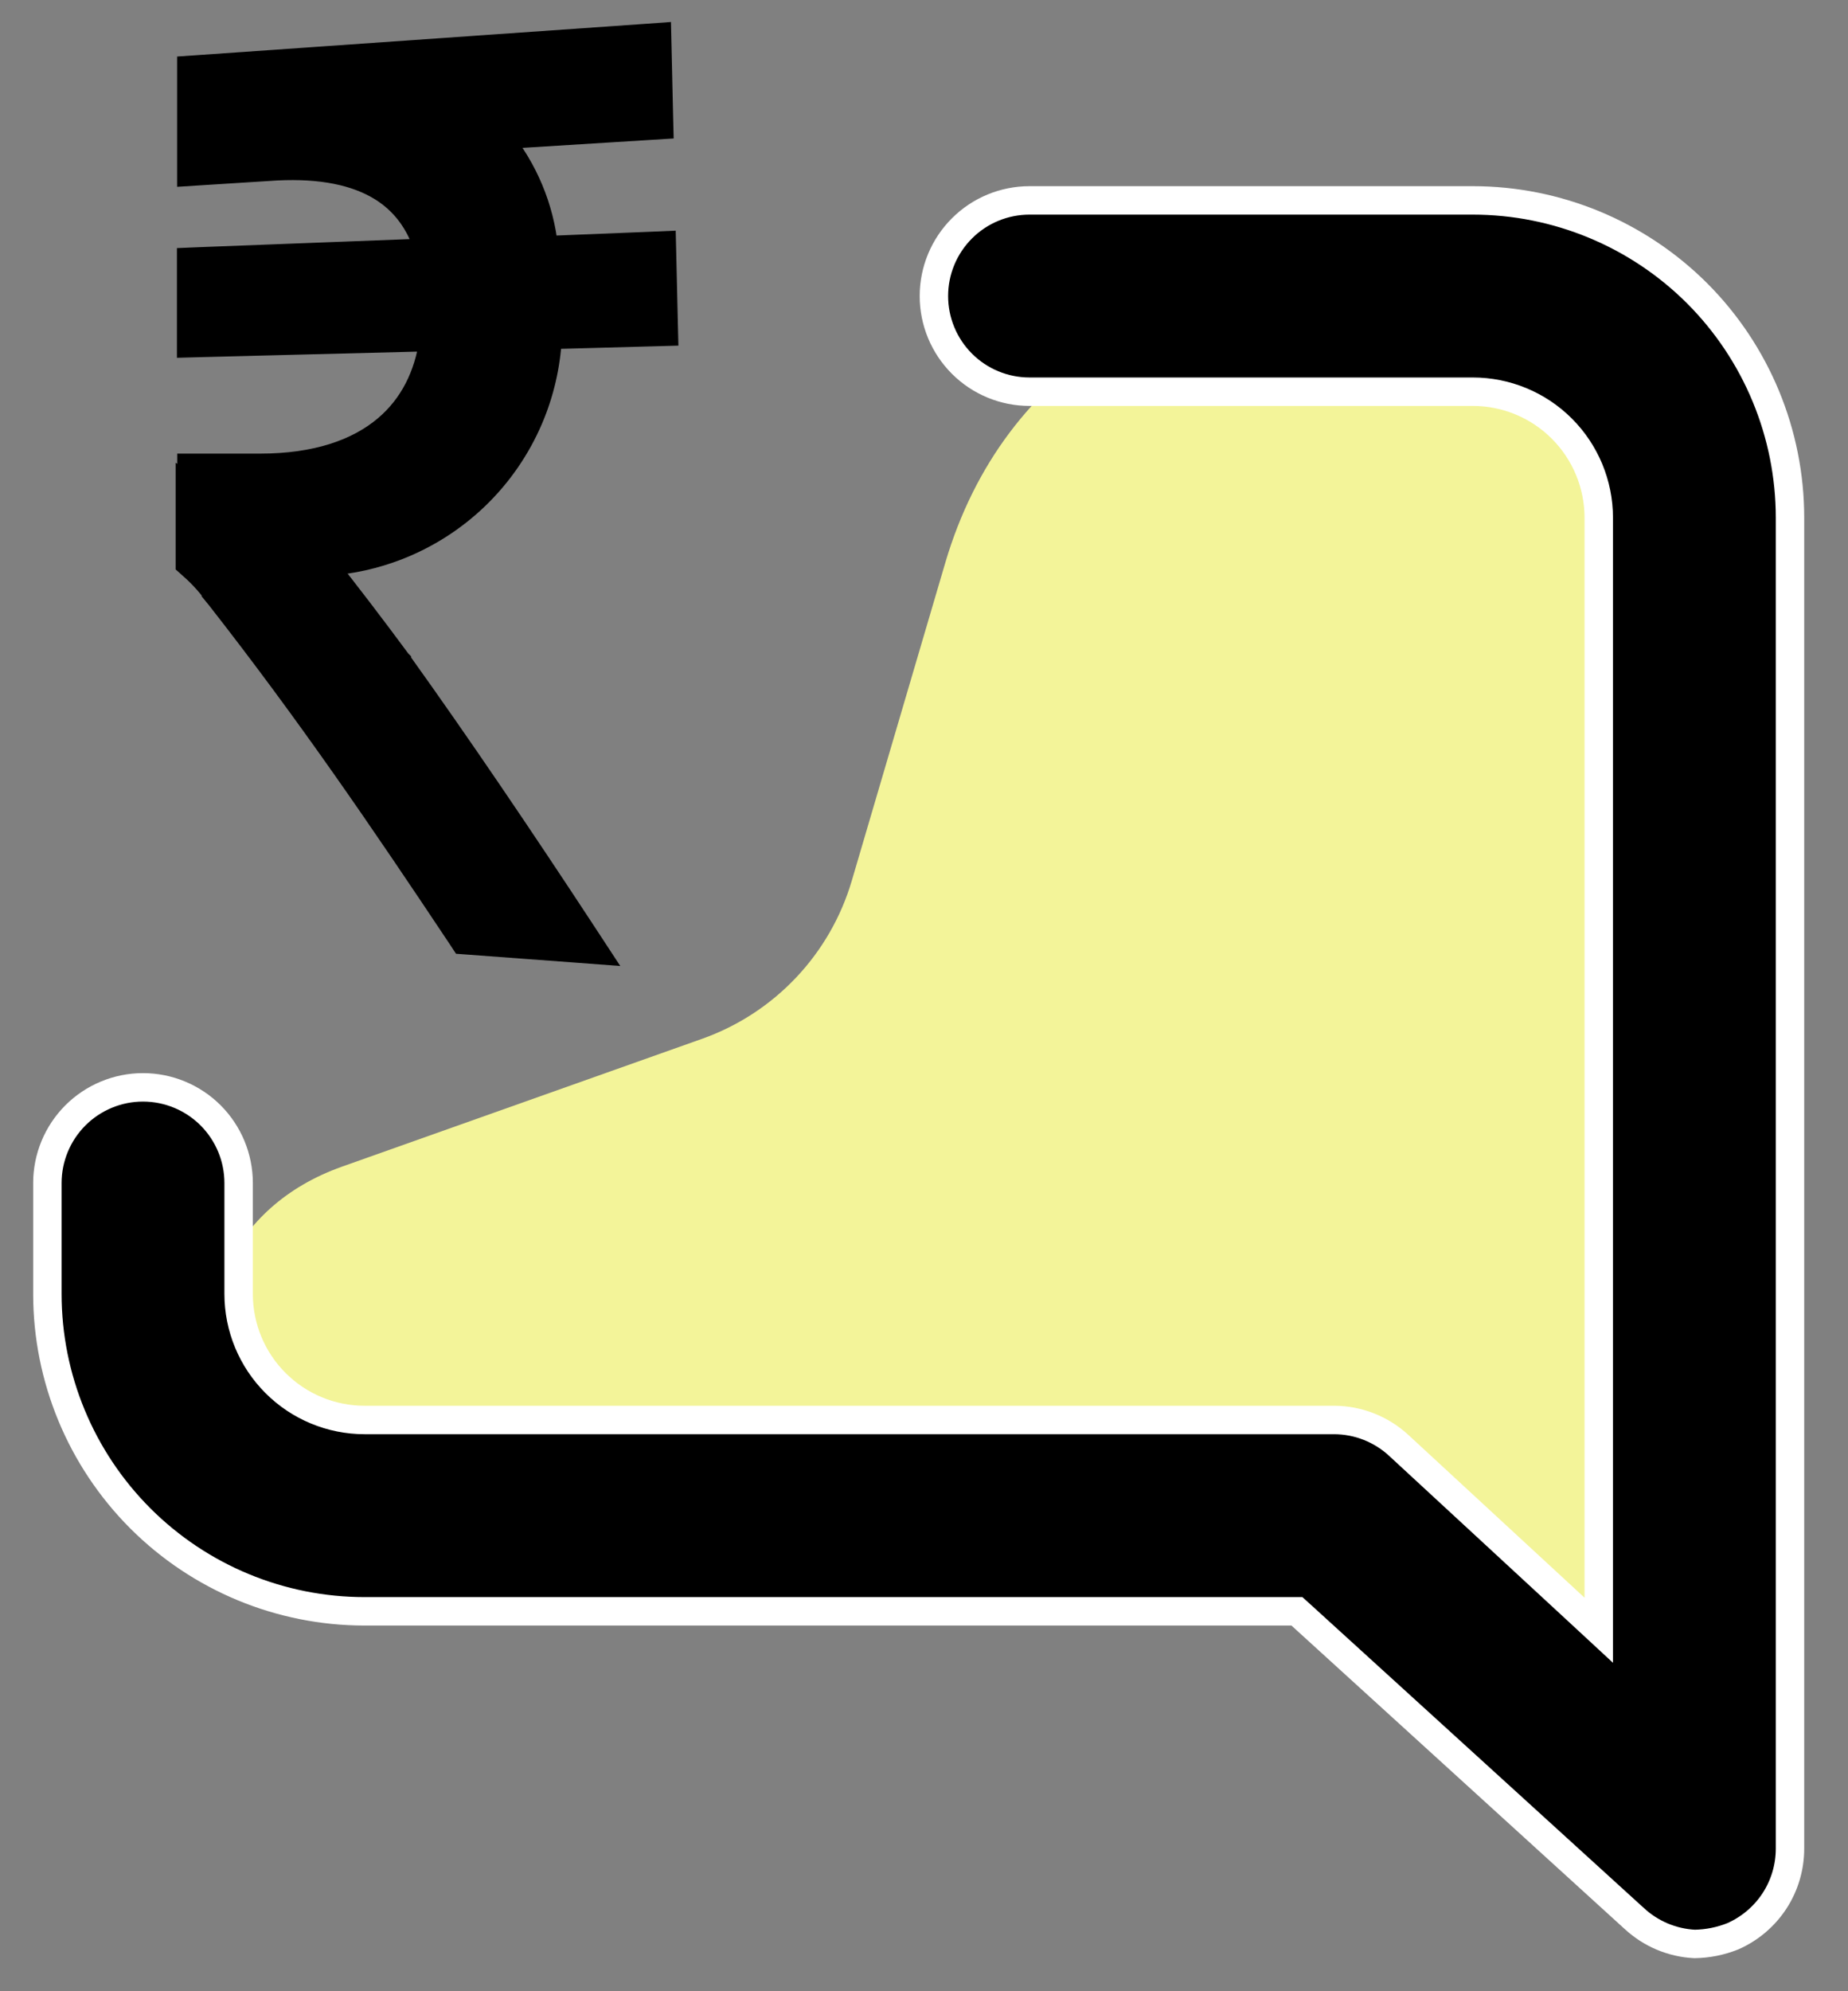
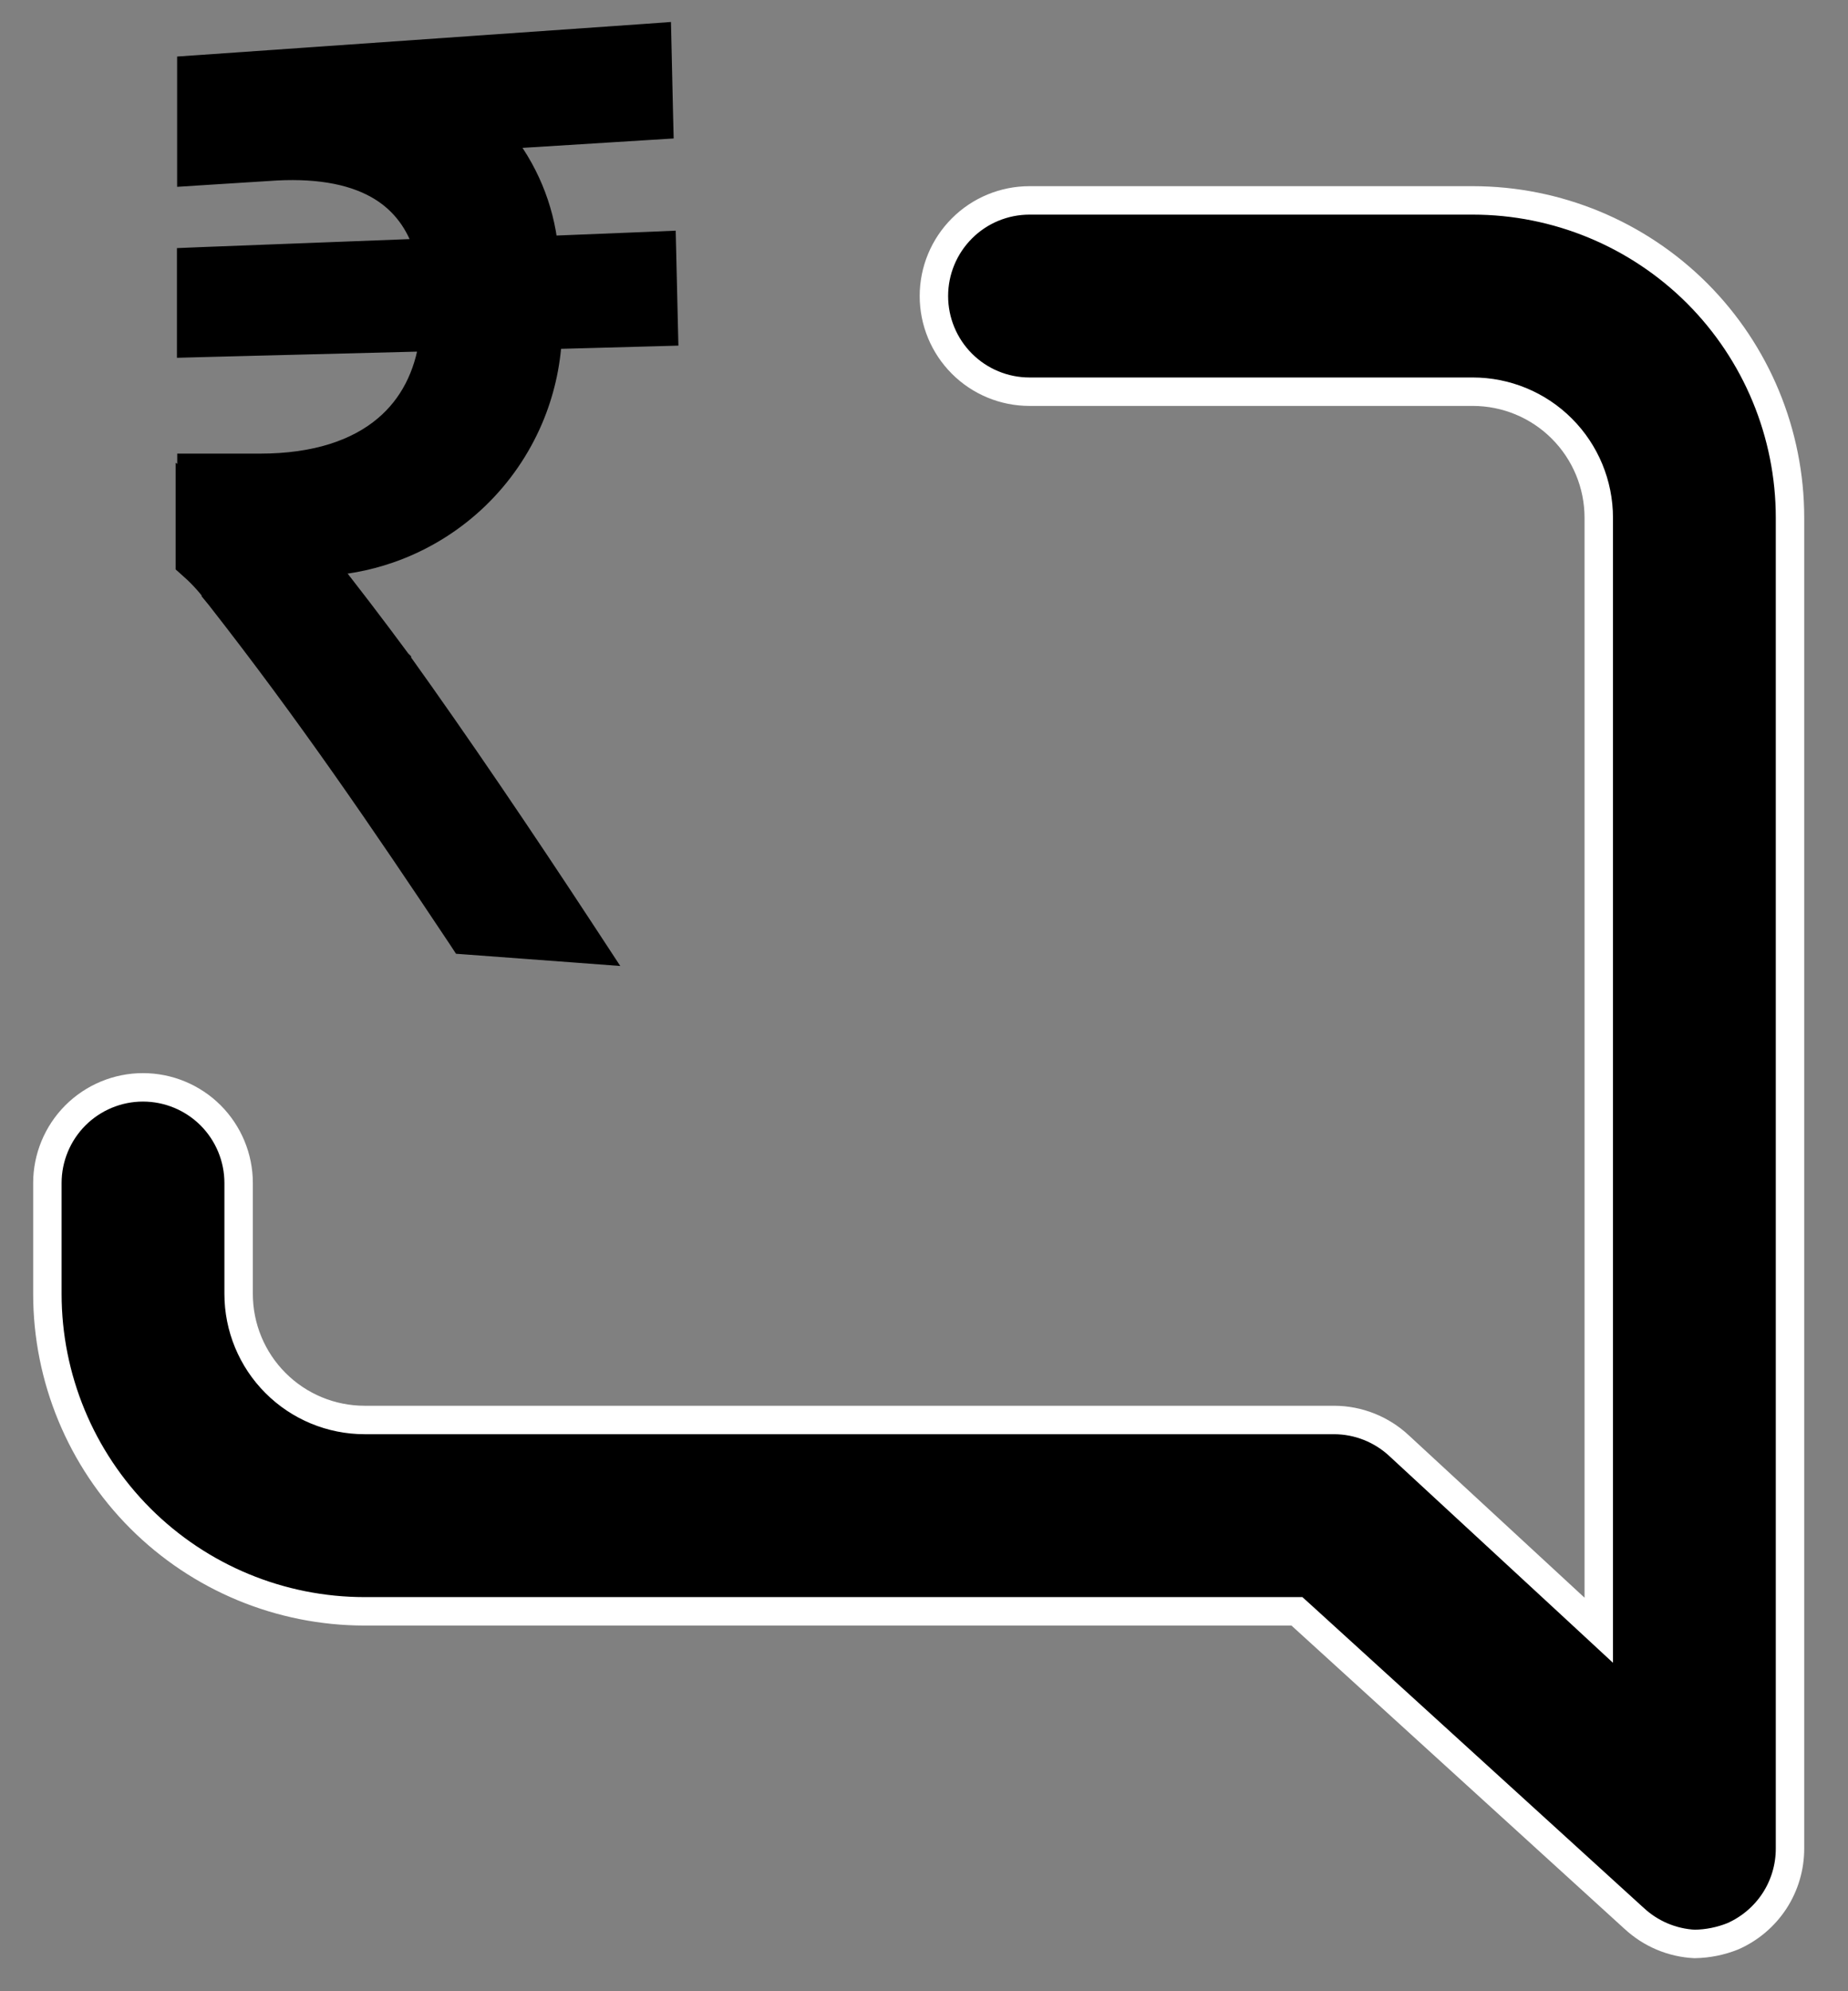
<svg xmlns="http://www.w3.org/2000/svg" width="39" height="42" viewBox="0 0 39 42" fill="none">
  <rect x="0" y="0" width="39" height="42" fill="#808080" stroke="none" />
-   <path d="M14.817 21.911C16.345 21.369 17.52 20.127 17.977 18.573L19.948 11.874C22.439 3.405 34.71 4.291 35.958 13.03L36.453 30.363C36.48 31.271 36.328 32.176 36.01 33.028L35.378 34.712C35.068 35.54 34.414 36.193 33.587 36.503L33.415 36.568C31.884 37.142 30.183 36.33 29.667 34.779C29.274 33.602 28.172 32.808 26.931 32.808H22.595H9.231C4.165 33.522 2.398 26.318 7.219 24.607L14.817 21.911Z" fill="#F3F499" />
  <path d="M33.202 33.888L33.74 34.386V33.653V10.921C33.74 10.216 33.46 9.54 32.961 9.041C32.463 8.542 31.786 8.262 31.081 8.262H21.726C21.192 8.262 20.678 8.05 20.3 7.671C19.922 7.293 19.709 6.78 19.709 6.244C19.709 5.709 19.922 5.196 20.3 4.818C20.678 4.439 21.192 4.227 21.726 4.227H31.081C32.856 4.227 34.559 4.932 35.816 6.187C37.071 7.443 37.776 9.146 37.776 10.921V38.985V38.986C37.777 39.38 37.664 39.765 37.449 40.095C37.234 40.424 36.928 40.683 36.569 40.841C36.313 40.944 36.04 40.998 35.764 41.003C35.285 40.979 34.831 40.786 34.481 40.458L34.477 40.455L27.462 34.07L27.37 33.987H27.246H7.695C5.92 33.987 4.217 33.282 2.961 32.026C1.706 30.77 1 29.067 1 27.292V24.953C1 24.418 1.213 23.905 1.591 23.526C1.97 23.148 2.483 22.935 3.017 22.935C3.553 22.935 4.066 23.148 4.445 23.526C4.823 23.905 5.036 24.418 5.036 24.953V27.292C5.036 27.997 5.316 28.674 5.815 29.172C6.313 29.671 6.99 29.951 7.695 29.951H28.157H28.158C28.667 29.953 29.157 30.148 29.529 30.496L29.53 30.497L33.202 33.888Z" fill="black" stroke="white" stroke-width="0.6" />
  <path d="M4.589 12.588L4.588 12.589L4.597 12.6C6.503 15.033 8.05 17.302 9.698 19.775L9.765 19.877L9.887 19.886L12.097 20.05L12.603 20.088L12.325 19.664C11.003 17.649 9.683 15.701 8.427 13.949L8.427 13.948L8.425 13.946C7.862 13.185 7.332 12.49 6.802 11.826L6.766 11.781L6.715 11.757C5.899 11.366 5.106 10.931 4.339 10.452L3.957 10.213V10.664V11.787V11.899L4.041 11.974C4.248 12.156 4.431 12.363 4.589 12.588Z" fill="black" stroke="black" stroke-width="0.5" />
  <path d="M10.553 2.898L13.721 2.701L13.961 2.686L13.955 2.445L13.922 0.994L13.916 0.732L13.655 0.751L4.221 1.41L3.988 1.426V1.659V3.407V3.674L4.254 3.657L5.837 3.557C6.784 3.509 7.518 3.663 8.048 3.993C8.499 4.275 8.822 4.696 9 5.28L4.225 5.463L3.984 5.473V5.713V7.033V7.29L4.241 7.283L9.102 7.159C8.996 7.933 8.669 8.562 8.138 9.012C7.544 9.516 6.667 9.818 5.488 9.818H4.24H3.99V10.068V10.63V10.77L4.11 10.843C4.874 11.308 5.707 11.774 6.539 12.175L7.314 12.549L6.908 11.895C7.413 11.86 7.911 11.749 8.385 11.566C9.014 11.322 9.589 10.955 10.074 10.486C10.559 10.017 10.945 9.456 11.21 8.835C11.443 8.289 11.577 7.706 11.608 7.114L13.812 7.054L14.061 7.047L14.055 6.798L14.022 5.381L14.016 5.126L13.762 5.137L11.528 5.227C11.437 4.37 11.097 3.561 10.553 2.898Z" fill="black" stroke="black" stroke-width="0.5" />
</svg>